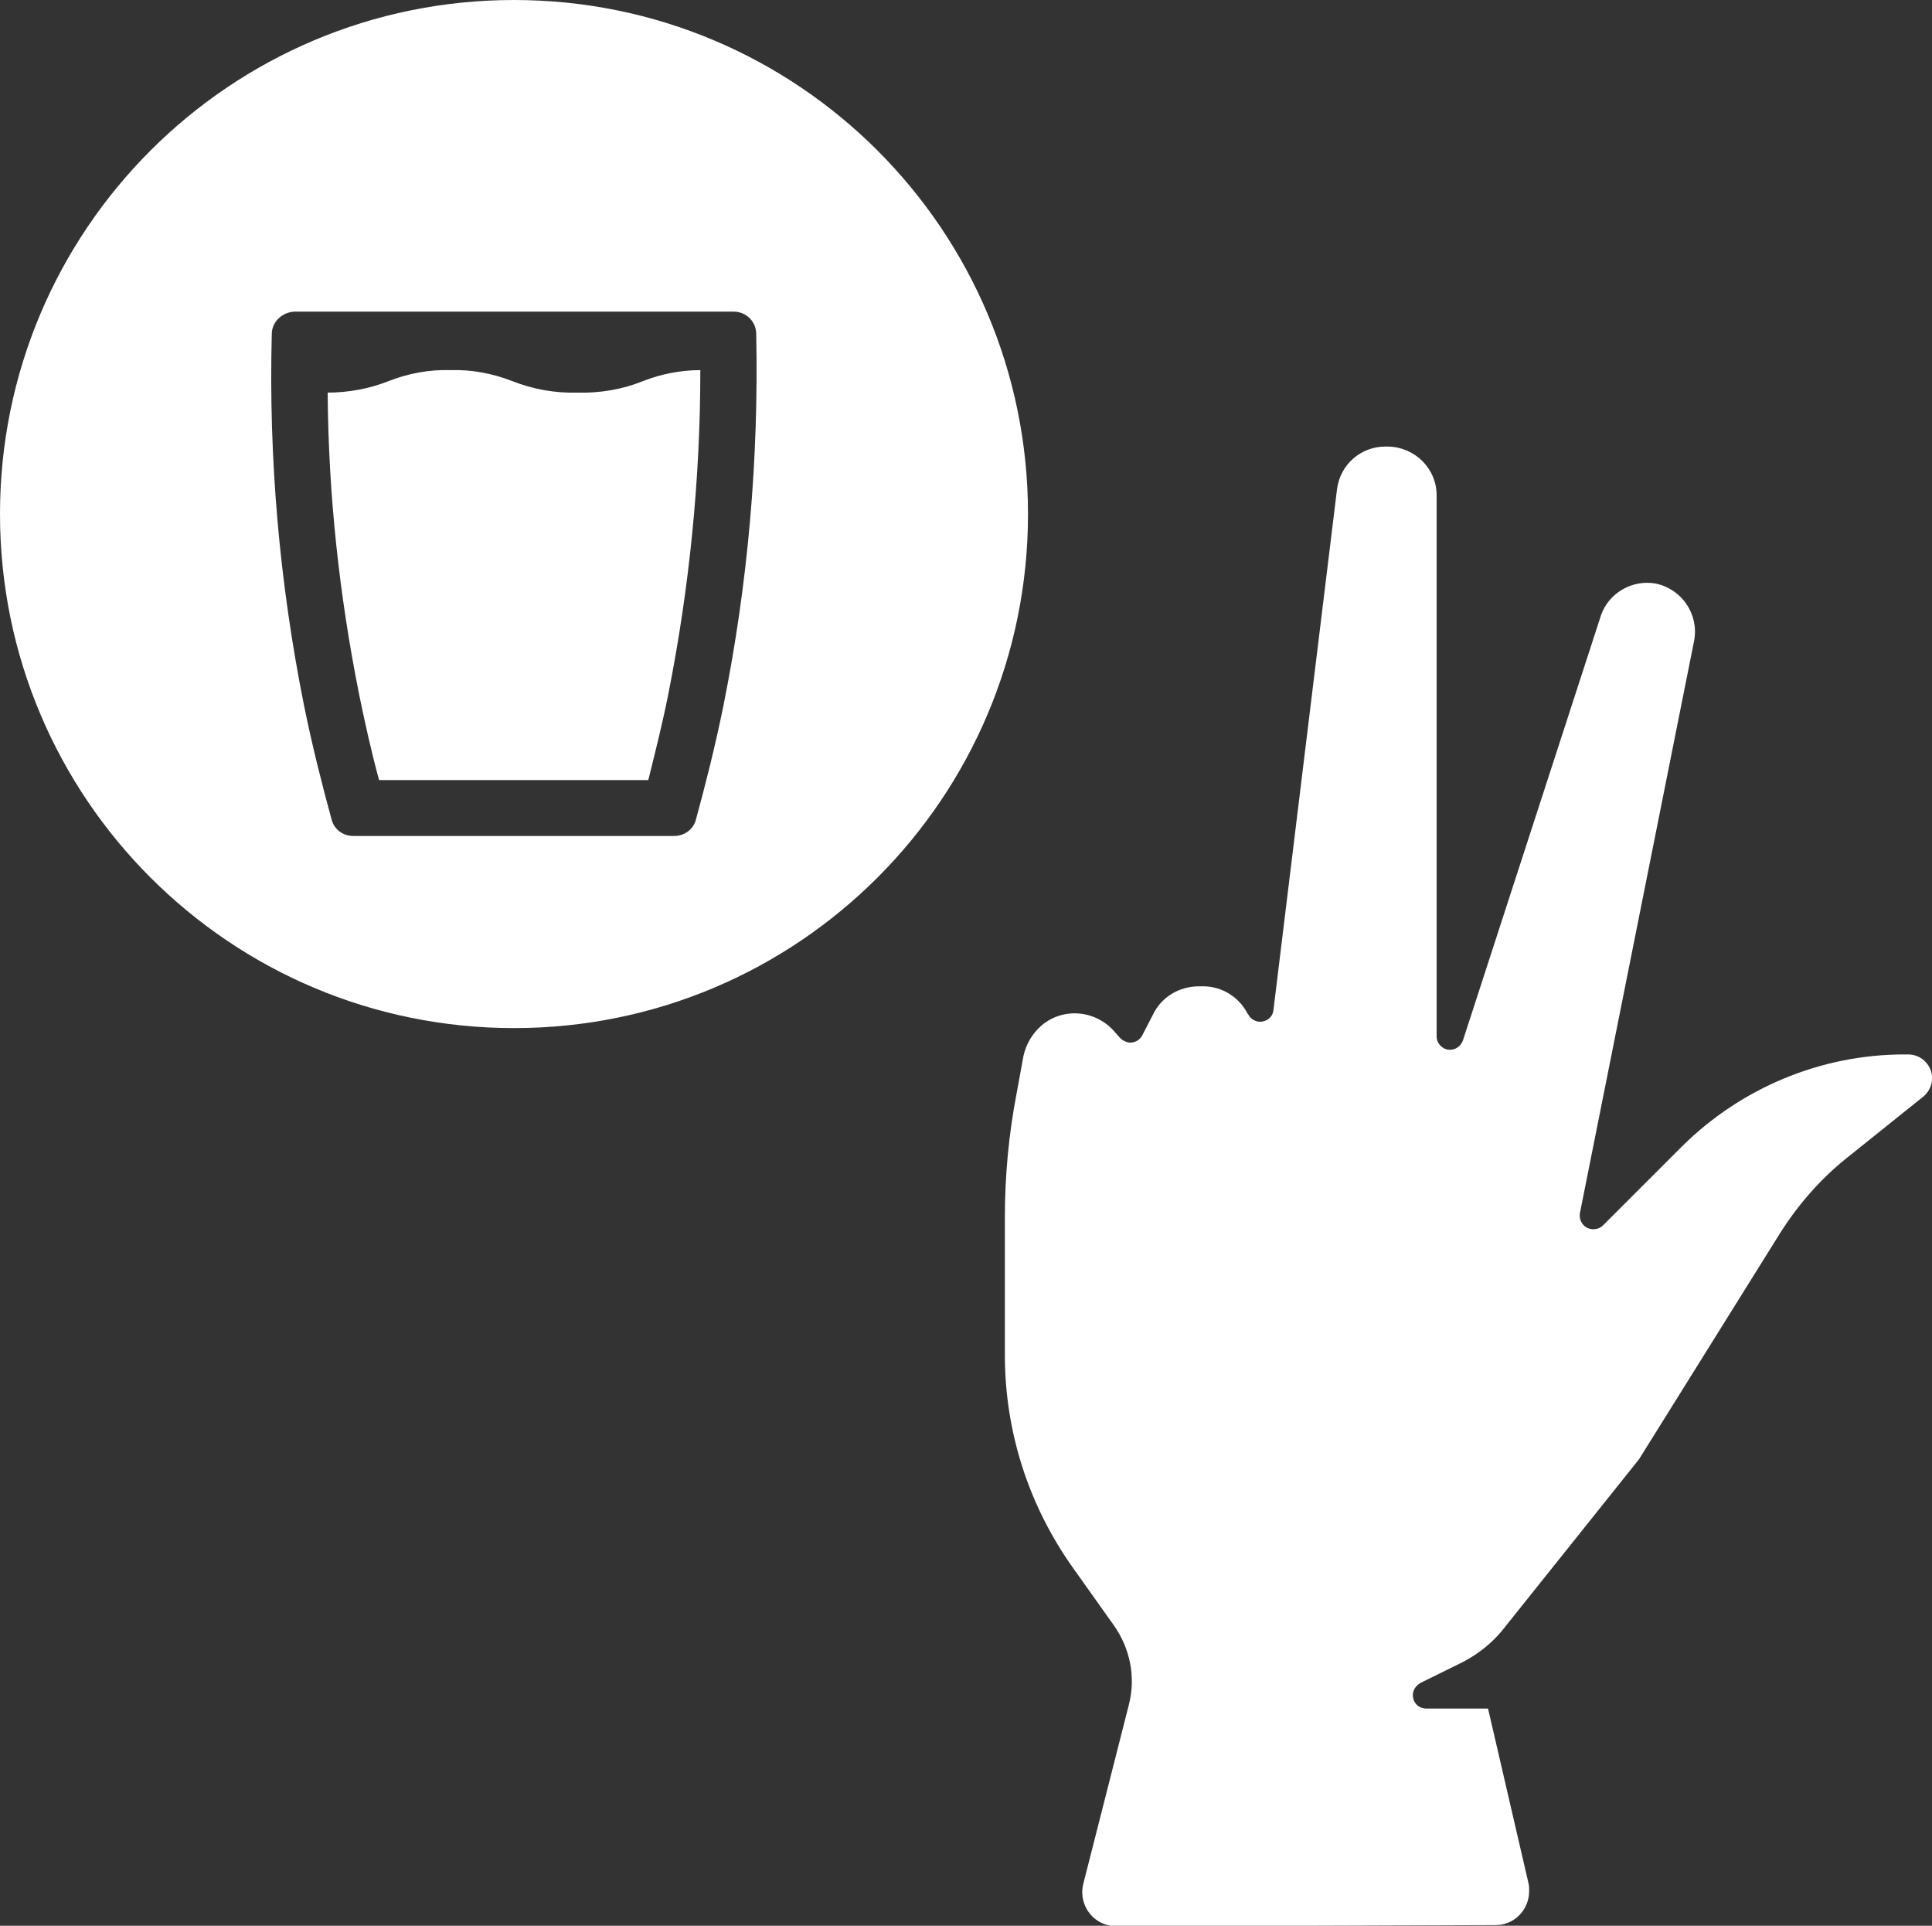
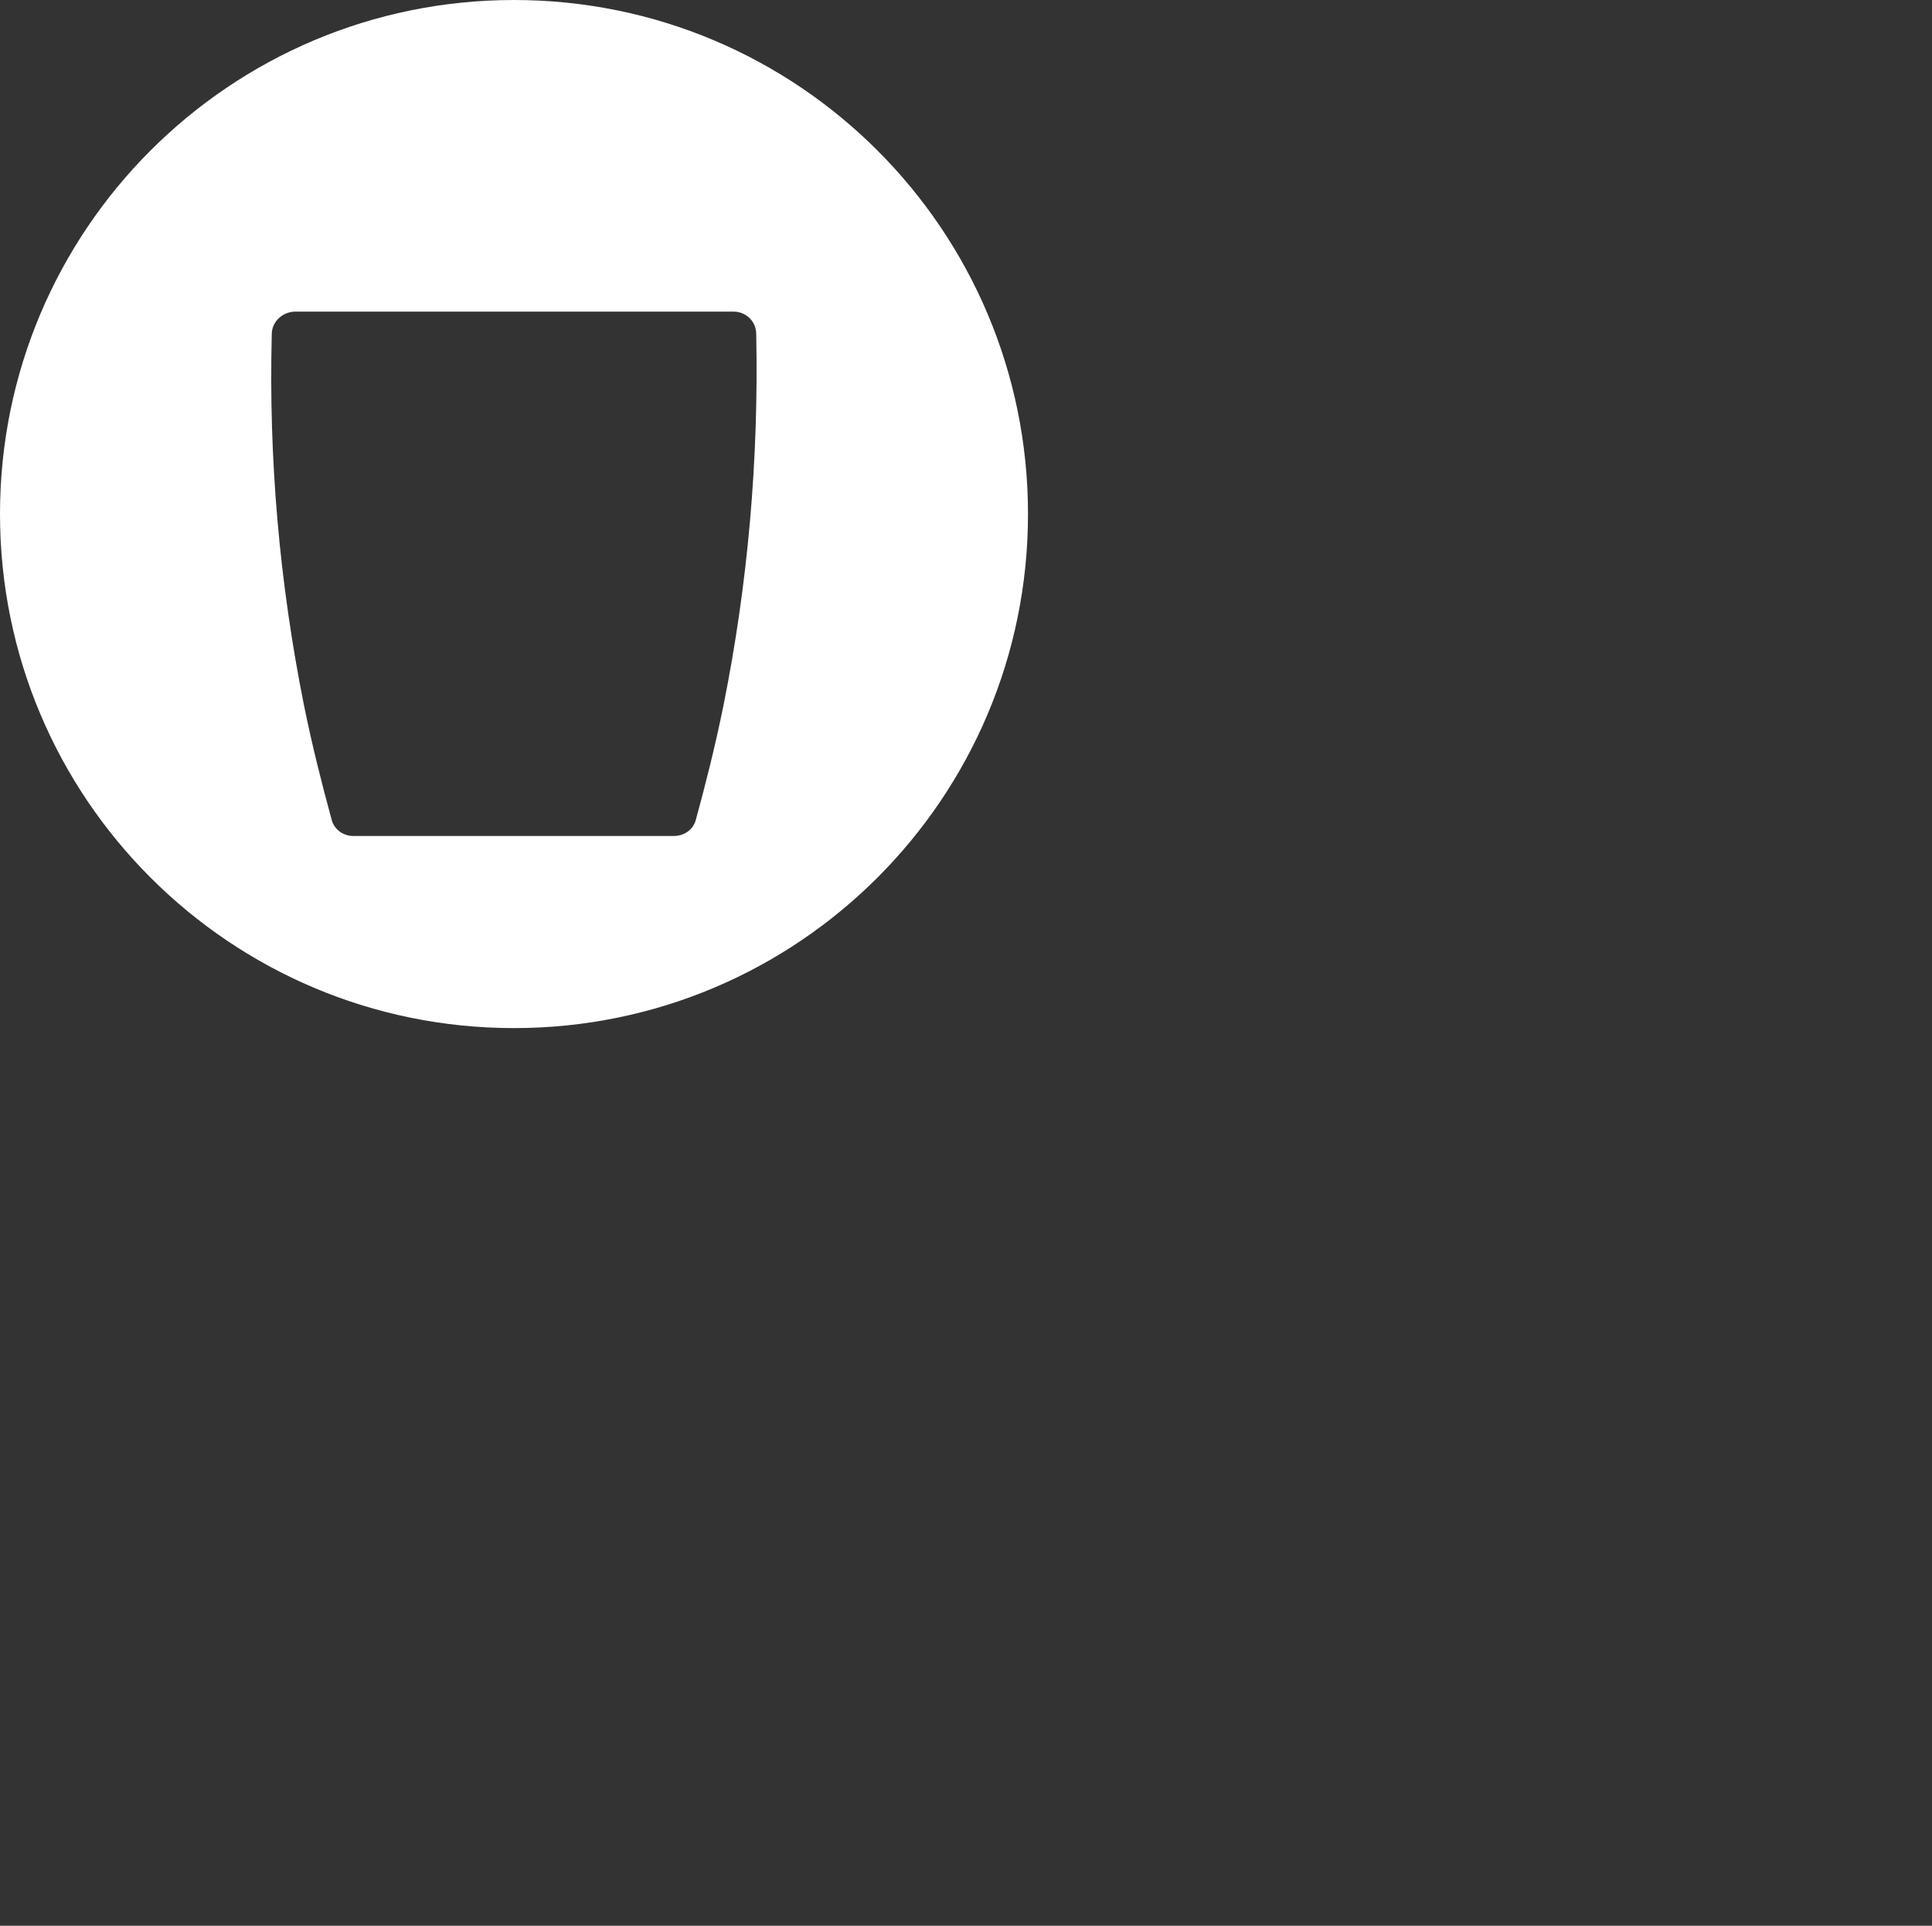
<svg xmlns="http://www.w3.org/2000/svg" enable-background="new 0 0 300.7 299.7" viewBox="0 0 300.7 299.7">
  <rect x="0" y="0" width="300.7" height="299.7" fill="#333333" stroke="none" />
  <g fill="#fff">
-     <path d="m 156.4 189.4 v 21.5 c 0 11.9 3.7 23.4 10.6 33.1 l 6.4 9 c 2.5 3.6 3.4 8 2.3 12.3 l -7.1 27.9 c -.7 2.8 1 5.7 3.8 6.4 .4 .1 .9 .2 1.3 .2 l 59.1 -.2 c 2.9 0 5.2 -2.4 5.2 -5.3 0 -.4 0 -.8 -.1 -1.2 l -6.3 -27.2 h -9.6 c -1.2 0 -2.1 -.9 -2.1 -2.1 0 -.8 .5 -1.5 1.2 -1.9 l 6.5 -3.2 c 2.7 -1.4 5 -3.3 6.8 -5.7 l 20.7 -25.9 21.9 -35.1 c 2.9 -4.6 6.5 -8.7 10.7 -12 l 11.6 -9.3 c 1.6 -1.3 1.9 -3.6 .6 -5.2 -.7 -.9 -1.8 -1.4 -2.9 -1.4 h -.6 c -13 0 -25.4 5.2 -34.6 14.3 l -12.3 12.3 c -.8 .8 -2.2 .8 -3 0 -.5 -.5 -.7 -1.2 -.6 -1.9 l 17.8 -89.2 c .7 -4.1 -2 -8 -6.1 -8.8 -3.6 -.6 -7.2 1.5 -8.4 4.9 l -21.5 66.2 c -.4 1.1 -1.5 1.7 -2.6 1.4 -.9 -.3 -1.5 -1.1 -1.5 -2 v -84.2 c 0 -4.2 -3.4 -7.5 -7.5 -7.6 h -.5 c -3.8 0 -7 2.8 -7.5 6.6 l -9.9 81.1 c -.1 1.1 -1.1 1.9 -2.3 1.8 -.7 -.1 -1.3 -.5 -1.6 -1.1 l -.1 -.1 c -1.3 -2.6 -4 -4.3 -6.9 -4.3 h -.7 c -3.1 0 -5.9 1.7 -7.2 4.5 l -1.6 3.1 c -.5 1 -1.8 1.5 -2.8 .9 -.3 -.1 -.5 -.3 -.7 -.5 l -.8 -.9 c -2.9 -3.4 -8 -3.9 -11.4 -1 -1.4 1.2 -2.4 2.9 -2.8 4.7 l -1.1 6 c -1.2 6.3 -1.8 12.7 -1.8 19.1 z" />
-     <path d="m 89.9 61.1 c -3.5 .1 -6.9 -.5 -10.2 -1.8 -3.1 -1.2 -6.3 -1.8 -9.6 -1.7 -3.3 -.1 -6.5 .5 -9.6 1.7 -3 1.2 -6.3 1.8 -9.5 1.8 .1 15.8 1.8 31.5 4.9 47 .9 4.4 1.9 8.9 3.1 13.3 h 41.9 c 1.1 -4.4 2.2 -8.8 3.1 -13.3 3.3 -16.6 5 -33.5 5 -50.5 -3 0 -6.1 .6 -8.9 1.7 -3.2 1.3 -6.7 1.9 -10.2 1.8 z" />
    <path d="m 80 0 c -44.2 0 -80 35.8 -80 80 s 35.8 80 80 80 80 -35.8 80 -80 -35.8 -80 -80 -80 z m 32.6 109.8 c -1.3 6.4 -2.8 12.3 -4.3 17.8 -.4 1.5 -1.8 2.5 -3.4 2.5 h -49.9 c -1.6 0 -3 -1 -3.4 -2.6 -1.5 -5.5 -3 -11.4 -4.3 -17.8 -3.8 -19 -5.5 -38.3 -5 -57.7 0 -1.9 1.6 -3.4 3.5 -3.5 h 68.4 c 1.9 0 3.5 1.5 3.5 3.5 .4 19.6 -1.3 38.9 -5.1 57.8 z" />
  </g>
</svg>